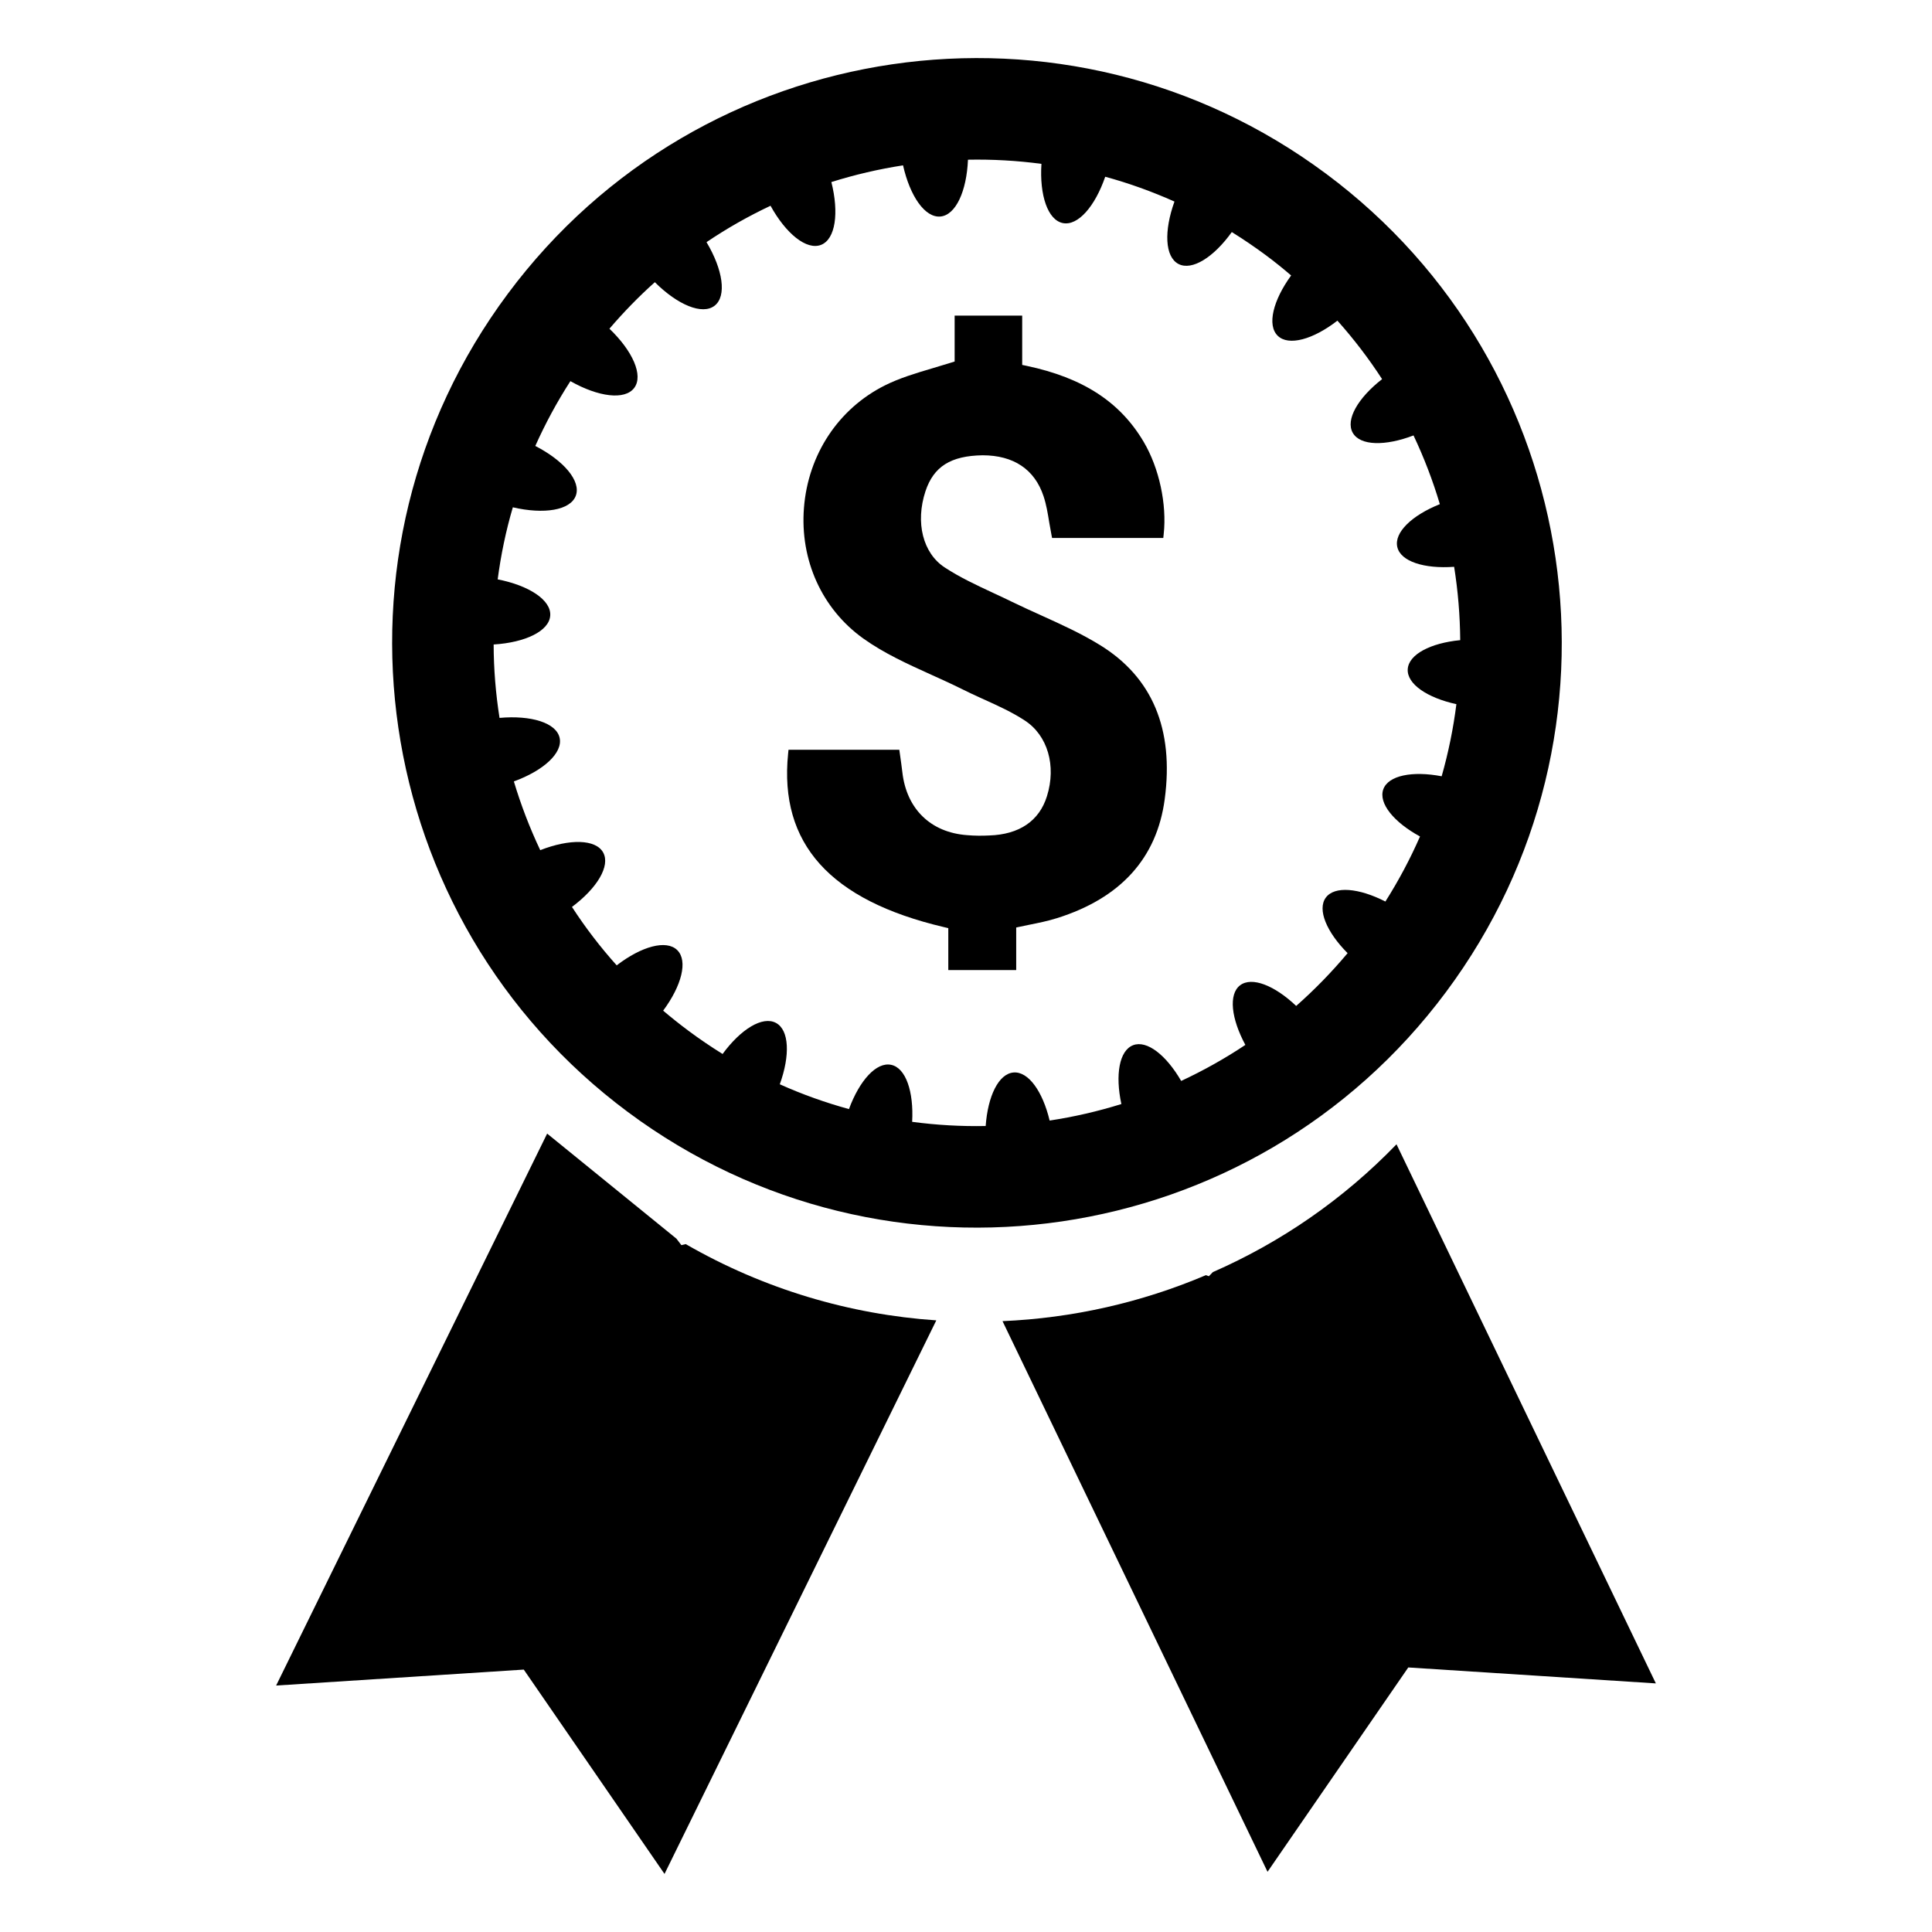
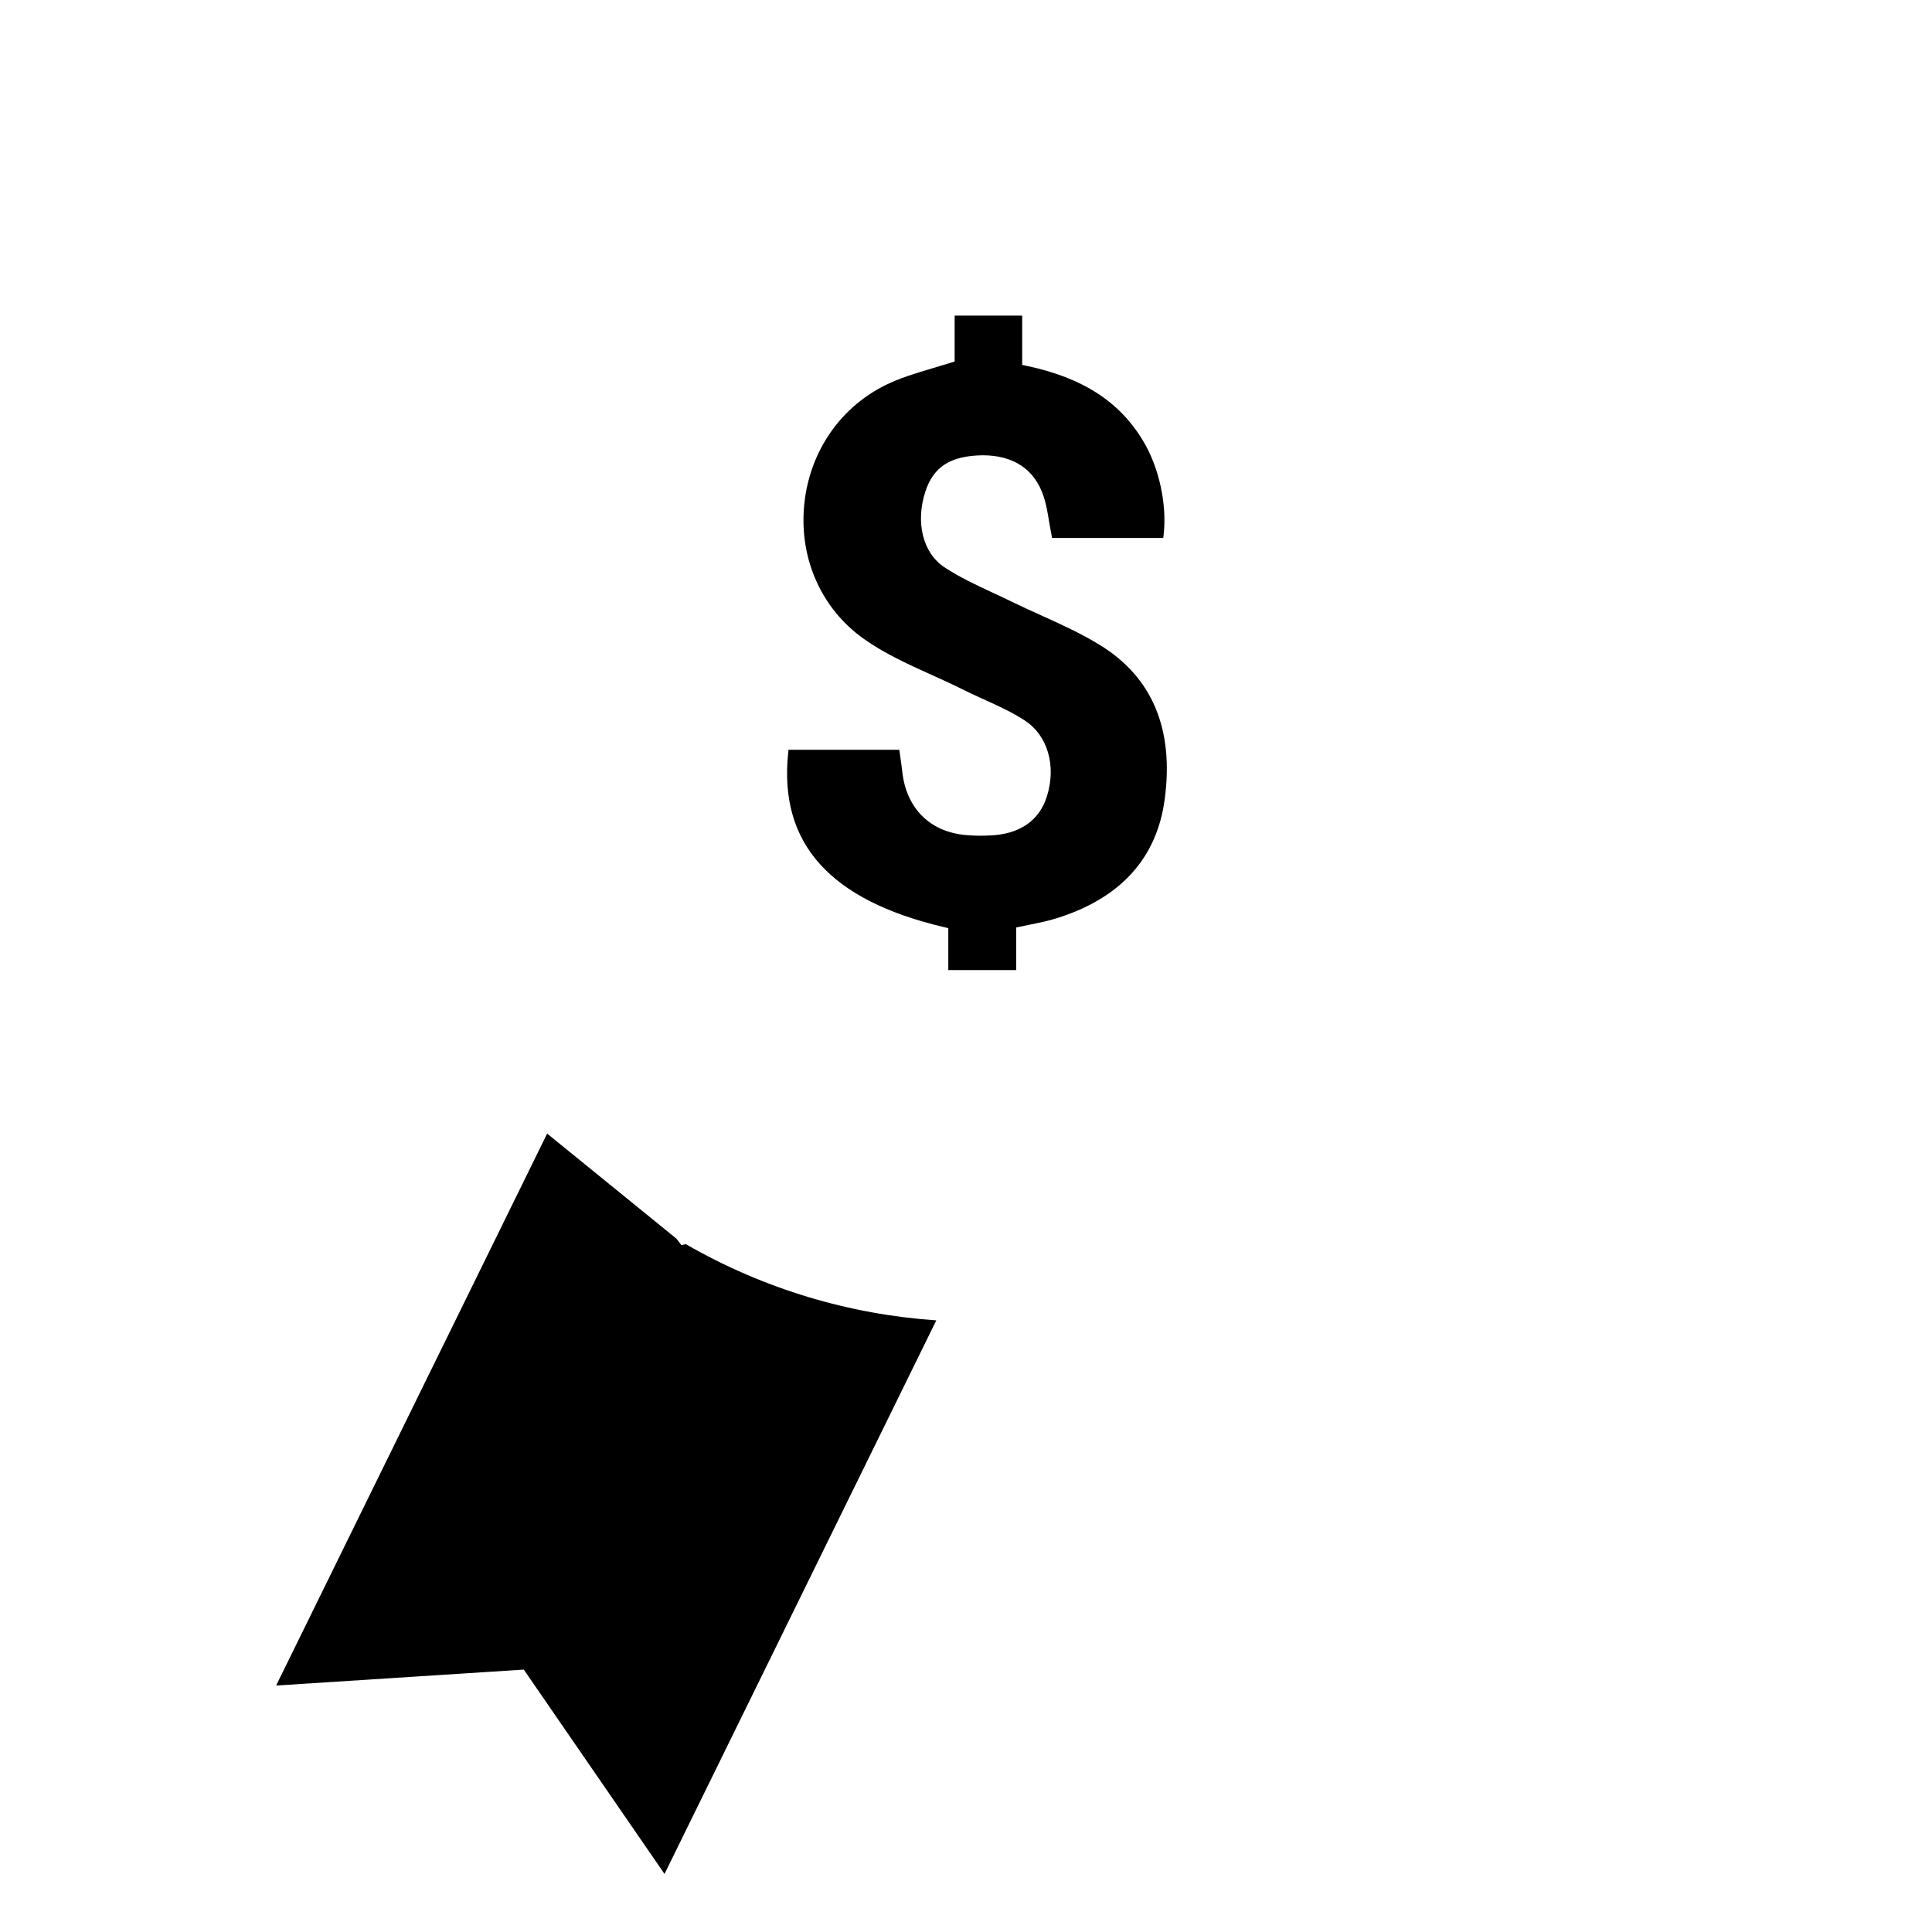
<svg xmlns="http://www.w3.org/2000/svg" fill="#000000" width="800px" height="800px" version="1.1" viewBox="144 144 512 512">
  <g>
    <path d="m424.17 387.3c16.832-5.305 26.41-15.902 28.488-31.473 2.496-18.586-3.273-32.34-17.152-40.879-4.879-3.016-10.203-5.434-15.344-7.762-2.777-1.258-5.344-2.418-7.863-3.644-1.629-0.797-3.289-1.582-4.953-2.348-4.582-2.133-8.91-4.148-12.98-6.809-5.793-3.785-7.84-11.91-5.102-20.215 2.18-6.543 6.699-9.383 15.129-9.516 8.219 0 13.801 3.738 16.152 10.824 0.738 2.195 1.125 4.566 1.496 6.856l0.07 0.402c0.164 0.953 0.332 1.922 0.52 2.891l0.18 0.938h29.473l0.109-1.031c0.867-7.926-1.211-17.508-5.289-24.41-6.25-10.605-16.105-17.012-31.016-20.168l-1.195-0.25v-13.074h-17.902v12.172l-1.062 0.332c-1.629 0.504-3.211 0.984-4.762 1.441-4.512 1.34-8.738 2.598-12.648 4.551-12.328 6.172-20.348 18.301-21.461 32.441-1.094 13.848 4.769 26.789 15.688 34.613 5.551 3.977 11.926 6.856 18.09 9.645 2.699 1.219 5.391 2.441 8.016 3.746 1.668 0.844 3.371 1.621 5.07 2.402l0.797 0.363c3.832 1.73 7.453 3.371 10.855 5.598 6.055 3.93 8.414 11.988 5.879 20.066-2.031 6.551-7.328 10.156-15.312 10.406-1.883 0.094-3.863 0.094-5.856-0.086-9.629-0.699-16.051-6.941-17.152-16.688-0.078-0.715-0.172-1.434-0.277-2.164l-0.527-3.777h-29.363l-0.109 1.055c-2.402 23.812 11.109 38.84 41.289 45.941l1.164 0.277v11.109h17.996v-11.281l3.188-0.668c2.684-0.535 5.211-1.047 7.68-1.828z" />
-     <path d="m495.4 190.03c-68.66-51.074-165.73-36.84-216.82 31.82-51.105 68.66-36.855 165.76 31.805 216.84 68.66 51.09 165.75 36.84 216.84-31.82 51.113-68.66 36.848-165.75-31.82-216.84zm30.656 159.69c-7.746-1.48-14.137-0.227-15.469 3.449-1.332 3.707 2.809 8.738 9.73 12.508-2.582 5.902-5.644 11.66-9.172 17.238-7-3.582-13.469-4.195-15.793-1.039-2.32 3.172 0.227 9.156 5.777 14.719-4.242 5.062-8.801 9.73-13.625 13.988-5.723-5.434-11.762-7.84-14.871-5.465-3.109 2.379-2.348 8.848 1.402 15.793-5.449 3.629-11.141 6.816-17.012 9.547-3.953-6.832-9.078-10.879-12.738-9.469-3.676 1.418-4.777 7.856-3.109 15.594-6.227 1.938-12.586 3.402-19.012 4.375-1.844-7.723-5.629-13.059-9.566-12.738-3.953 0.324-6.816 6.242-7.383 14.184-6.504 0.125-13.012-0.242-19.484-1.109 0.441-8.004-1.676-14.297-5.566-15.105-3.906-0.828-8.391 4.148-11.18 11.73-6.211-1.707-12.359-3.891-18.332-6.574 2.762-7.644 2.519-14.367-1.008-16.262-3.559-1.906-9.32 1.645-14.152 8.234-3.078-1.922-6.117-3.969-9.078-6.18-2.289-1.707-4.519-3.481-6.668-5.305 4.894-6.59 6.606-13.195 3.738-16.035-2.883-2.852-9.5-1.008-16.051 4.031-4.394-4.894-8.344-10.066-11.855-15.484 6.652-4.961 10.234-10.863 8.266-14.43-1.984-3.559-8.91-3.644-16.672-0.613-2.793-5.902-5.125-11.988-6.992-18.215 7.856-2.867 13.012-7.551 12.129-11.547-0.883-4-7.566-6.039-15.926-5.289-1.008-6.422-1.543-12.918-1.559-19.453 8.391-0.52 14.719-3.559 14.996-7.66 0.293-4.102-5.629-7.981-13.926-9.598 0.844-6.422 2.164-12.816 4.016-19.098 8.266 1.922 15.258 0.797 16.688-3.078 1.434-3.871-3.172-9.289-10.738-13.18 2.637-5.887 5.723-11.629 9.305-17.176 7.398 4.195 14.445 5.109 16.918 1.785 2.473-3.312-0.426-9.793-6.574-15.68 3.785-4.426 7.793-8.543 12.035-12.328 6.023 6.016 12.586 8.77 15.84 6.227 3.266-2.551 2.195-9.566-2.148-16.84 5.434-3.676 11.109-6.879 16.965-9.645 4.086 7.414 9.566 11.871 13.406 10.359 3.809-1.512 4.777-8.469 2.715-16.641 6.227-1.953 12.57-3.434 18.996-4.426 1.844 8.18 5.809 13.926 9.902 13.562 4.07-0.371 6.957-6.715 7.305-15.059 6.504-0.125 12.996 0.242 19.469 1.102-0.535 8.312 1.676 14.887 5.676 15.695 4 0.797 8.527-4.426 11.227-12.281 6.227 1.691 12.359 3.906 18.352 6.574-2.809 7.777-2.551 14.641 1.055 16.539 3.582 1.875 9.352-1.77 14.137-8.453 3.039 1.891 6.016 3.906 8.941 6.07 2.348 1.738 4.606 3.559 6.785 5.434-4.801 6.606-6.438 13.195-3.543 15.988 2.867 2.793 9.367 0.977 15.809-4.016 4.375 4.894 8.328 10.086 11.84 15.5-6.375 4.961-9.746 10.738-7.777 14.219 1.969 3.465 8.605 3.566 16.105 0.699 2.793 5.902 5.125 11.988 6.977 18.215-7.398 2.961-12.172 7.504-11.273 11.367 0.883 3.824 7.141 5.809 15.059 5.234 1.023 6.406 1.559 12.918 1.613 19.438-7.887 0.762-13.68 3.785-13.91 7.707-0.227 3.922 5.172 7.566 12.895 9.258-0.809 6.41-2.109 12.801-3.902 19.105z" />
    <path d="m392.13 493.91-72.027 146.7-37.297-54.152-65.629 4.227 71.824-146.27 34.242 27.828 0.016 0.016 1.316 1.715 1.141-0.27h0.016c20.812 11.992 43.547 18.648 66.398 20.207z" />
-     <path d="m582.82 590.12-65.613-4.227-37.297 54.152-70.234-145.93c18.492-0.797 36.77-4.902 53.906-12.188l0.781 0.285 1.062-1.094c17.902-7.848 34.504-19.199 48.664-33.867z" />
  </g>
</svg>